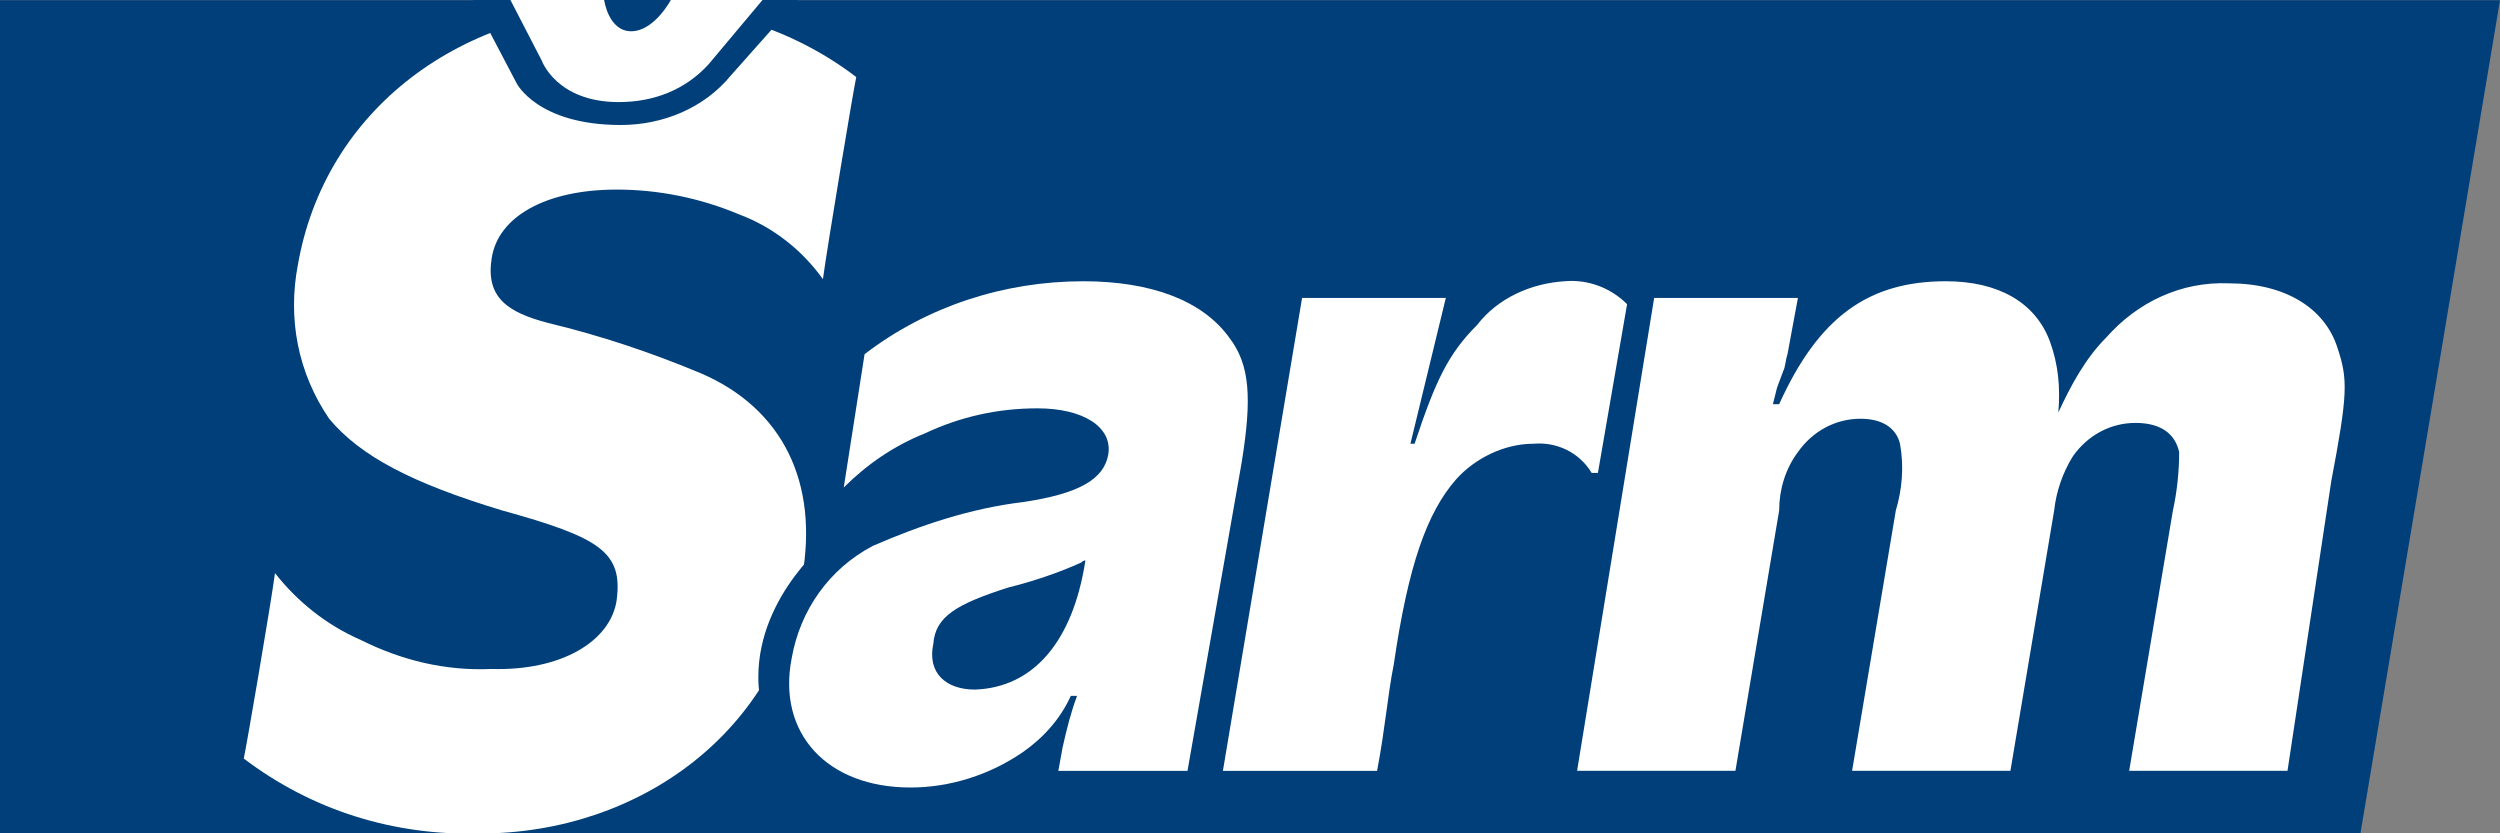
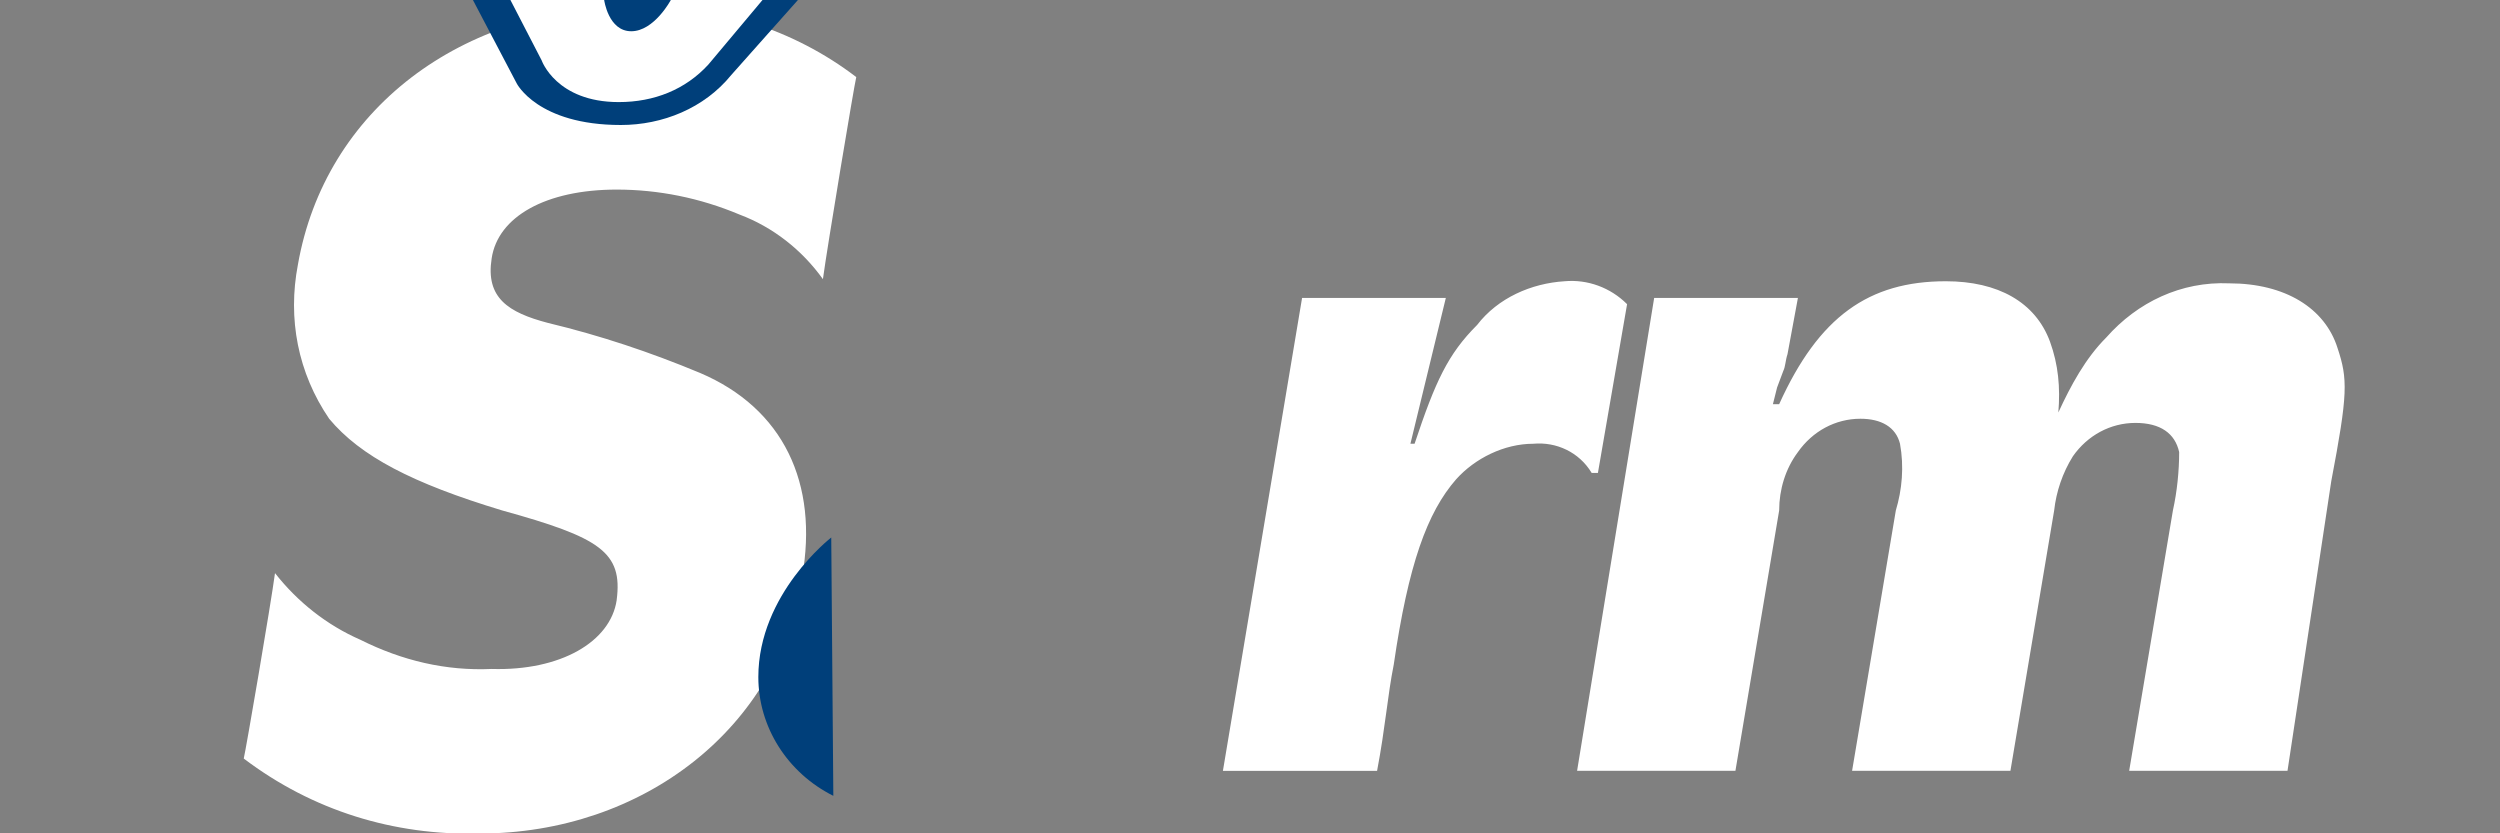
<svg xmlns="http://www.w3.org/2000/svg" xmlns:xlink="http://www.w3.org/1999/xlink" id="Vrstva_1" version="1.1" viewBox="0 0 120 40">
  <rect x="0" y="0" width="120" height="40" fill="#808080" stroke="none" />
  <defs>
    <style>
      .st0 {
        fill: #fff;
      }

      .st1 {
        fill: none;
      }

      .st2 {
        fill: #003f7a;
      }
    </style>
    <symbol id="logo-sarm" viewBox="0 0 120 40.01">
      <g>
-         <path class="st2" d="M113.3,0H0v40h120L113.3,0Z" />
        <path class="st0" d="M29.6,11.21c.3,2.3-.8,3-5.5,4.3-4.3,1.3-6.8,2.6-8.3,4.4-1.5,2.2-2,4.8-1.5,7.4,1.3,7.4,7.8,12.4,16.2,12.4,3.8.1,7.6-1.1,10.6-3.4-.1-.4-1.4-8.2-1.6-9.7-1,1.4-2.4,2.5-4,3.1-1.9.8-3.9,1.2-5.9,1.2-3.4,0-5.7-1.3-6-3.3-.3-1.9.8-2.6,2.7-3.1,2.5-.6,4.9-1.4,7.3-2.4,4-1.7,5.7-5.3,4.9-9.8C37.4,5.11,30.9,0,23,0c-4.1-.1-8,1.1-11.3,3.6.1.4,1.3,7.4,1.5,8.9,1.1-1.4,2.5-2.5,4.1-3.2,2-1,4.1-1.5,6.3-1.4,3.3-.1,5.7,1.3,6,3.3ZM62.5,25.71h6.9l-1.7-7h.2c1,3,1.6,4.3,3,5.7,1,1.3,2.6,2,4.2,2.1,1.1.1,2.2-.3,3-1.1l-1.4-8.1h-.3c-.6,1-1.7,1.5-2.8,1.4-1.4,0-2.8-.7-3.7-1.7-1.4-1.6-2.3-4.1-3-8.9-.3-1.5-.4-3-.8-5.1h-7.4l3.8,22.7h0ZM79.4,25.71h6.9l-.5-2.7c-.1-.3-.1-.6-.2-.8l-.3-.8-.2-.8h.3c1.9,4.2,4.3,5.9,8,5.9,2.5,0,4.3-1,5-2.9.4-1.1.5-2.2.4-3.4.6,1.3,1.3,2.6,2.3,3.6,1.5,1.7,3.6,2.7,5.9,2.6,2.7,0,4.6-1.2,5.2-3.1.5-1.5.5-2.2-.3-6.4l-2.1-13.9h-7.6l2.1,12.5c.2.9.3,1.9.3,2.8-.2.9-.9,1.4-2.1,1.4s-2.3-.6-3-1.6c-.5-.8-.8-1.7-.9-2.6l-2.1-12.5h-7.6l2.1,12.5c.3,1,.4,2.1.2,3.2-.2.8-.9,1.2-1.9,1.2-1.2,0-2.3-.6-3-1.6-.6-.8-.9-1.8-.9-2.8l-2.1-12.5h-7.6s3.7,22.7,3.7,22.7Z" />
        <path class="st2" d="M22.7,40.01l2.1-4s1-2,5-2c2,0,4,.8,5.3,2.4l3.2,3.6h-15.6Z" />
        <path class="st0" d="M29.7,35.11c-3,0-3.7,2-3.7,2l-1.5,2.9h4.5s.2-1.5,1.3-1.5,1.9,1.5,1.9,1.5h4.4l-2.6-3.1c-1.1-1.2-2.6-1.8-4.3-1.8Z" />
        <path class="st2" d="M39.9,14.21s-3.5-2.7-3.5-6.7c0-2.4,1.4-4.6,3.6-5.7,0,0-.1,12.4-.1,12.4Z" />
-         <path class="st0" d="M50.8,3.01l.2,1.1c.2.9.4,1.7.7,2.5h-.3c-.5-1.1-1.3-2-2.3-2.7-1.6-1.1-3.5-1.7-5.4-1.7-4,0-6.4,2.6-5.7,6.2.4,2.3,1.8,4.3,3.9,5.4,2.3,1,4.7,1.8,7.2,2.1,2.7.4,3.9,1.1,4.1,2.3.2,1.3-1.2,2.2-3.4,2.2-1.9,0-3.7-.4-5.4-1.2-1.5-.6-2.8-1.5-3.9-2.6l1,6.4c3,2.3,6.7,3.5,10.5,3.5,3.2,0,5.7-.9,7-2.7,1-1.3,1.1-2.9.6-6l-2.6-14.8h-6.2ZM52.1,13.11q-.1,0-.2-.1c-1.1-.5-2.3-.9-3.5-1.2-2.5-.8-3.5-1.4-3.6-2.7-.3-1.4.6-2.2,2-2.2,2.8.1,4.7,2.3,5.3,6.2q0,.1,0,0Z" />
      </g>
    </symbol>
  </defs>
  <rect class="st1" y="0" width="120" height="40" />
  <use width="120" height="40.01" transform="translate(0 40.01) scale(1 -1)" xlink:href="#logo-sarm" />
</svg>